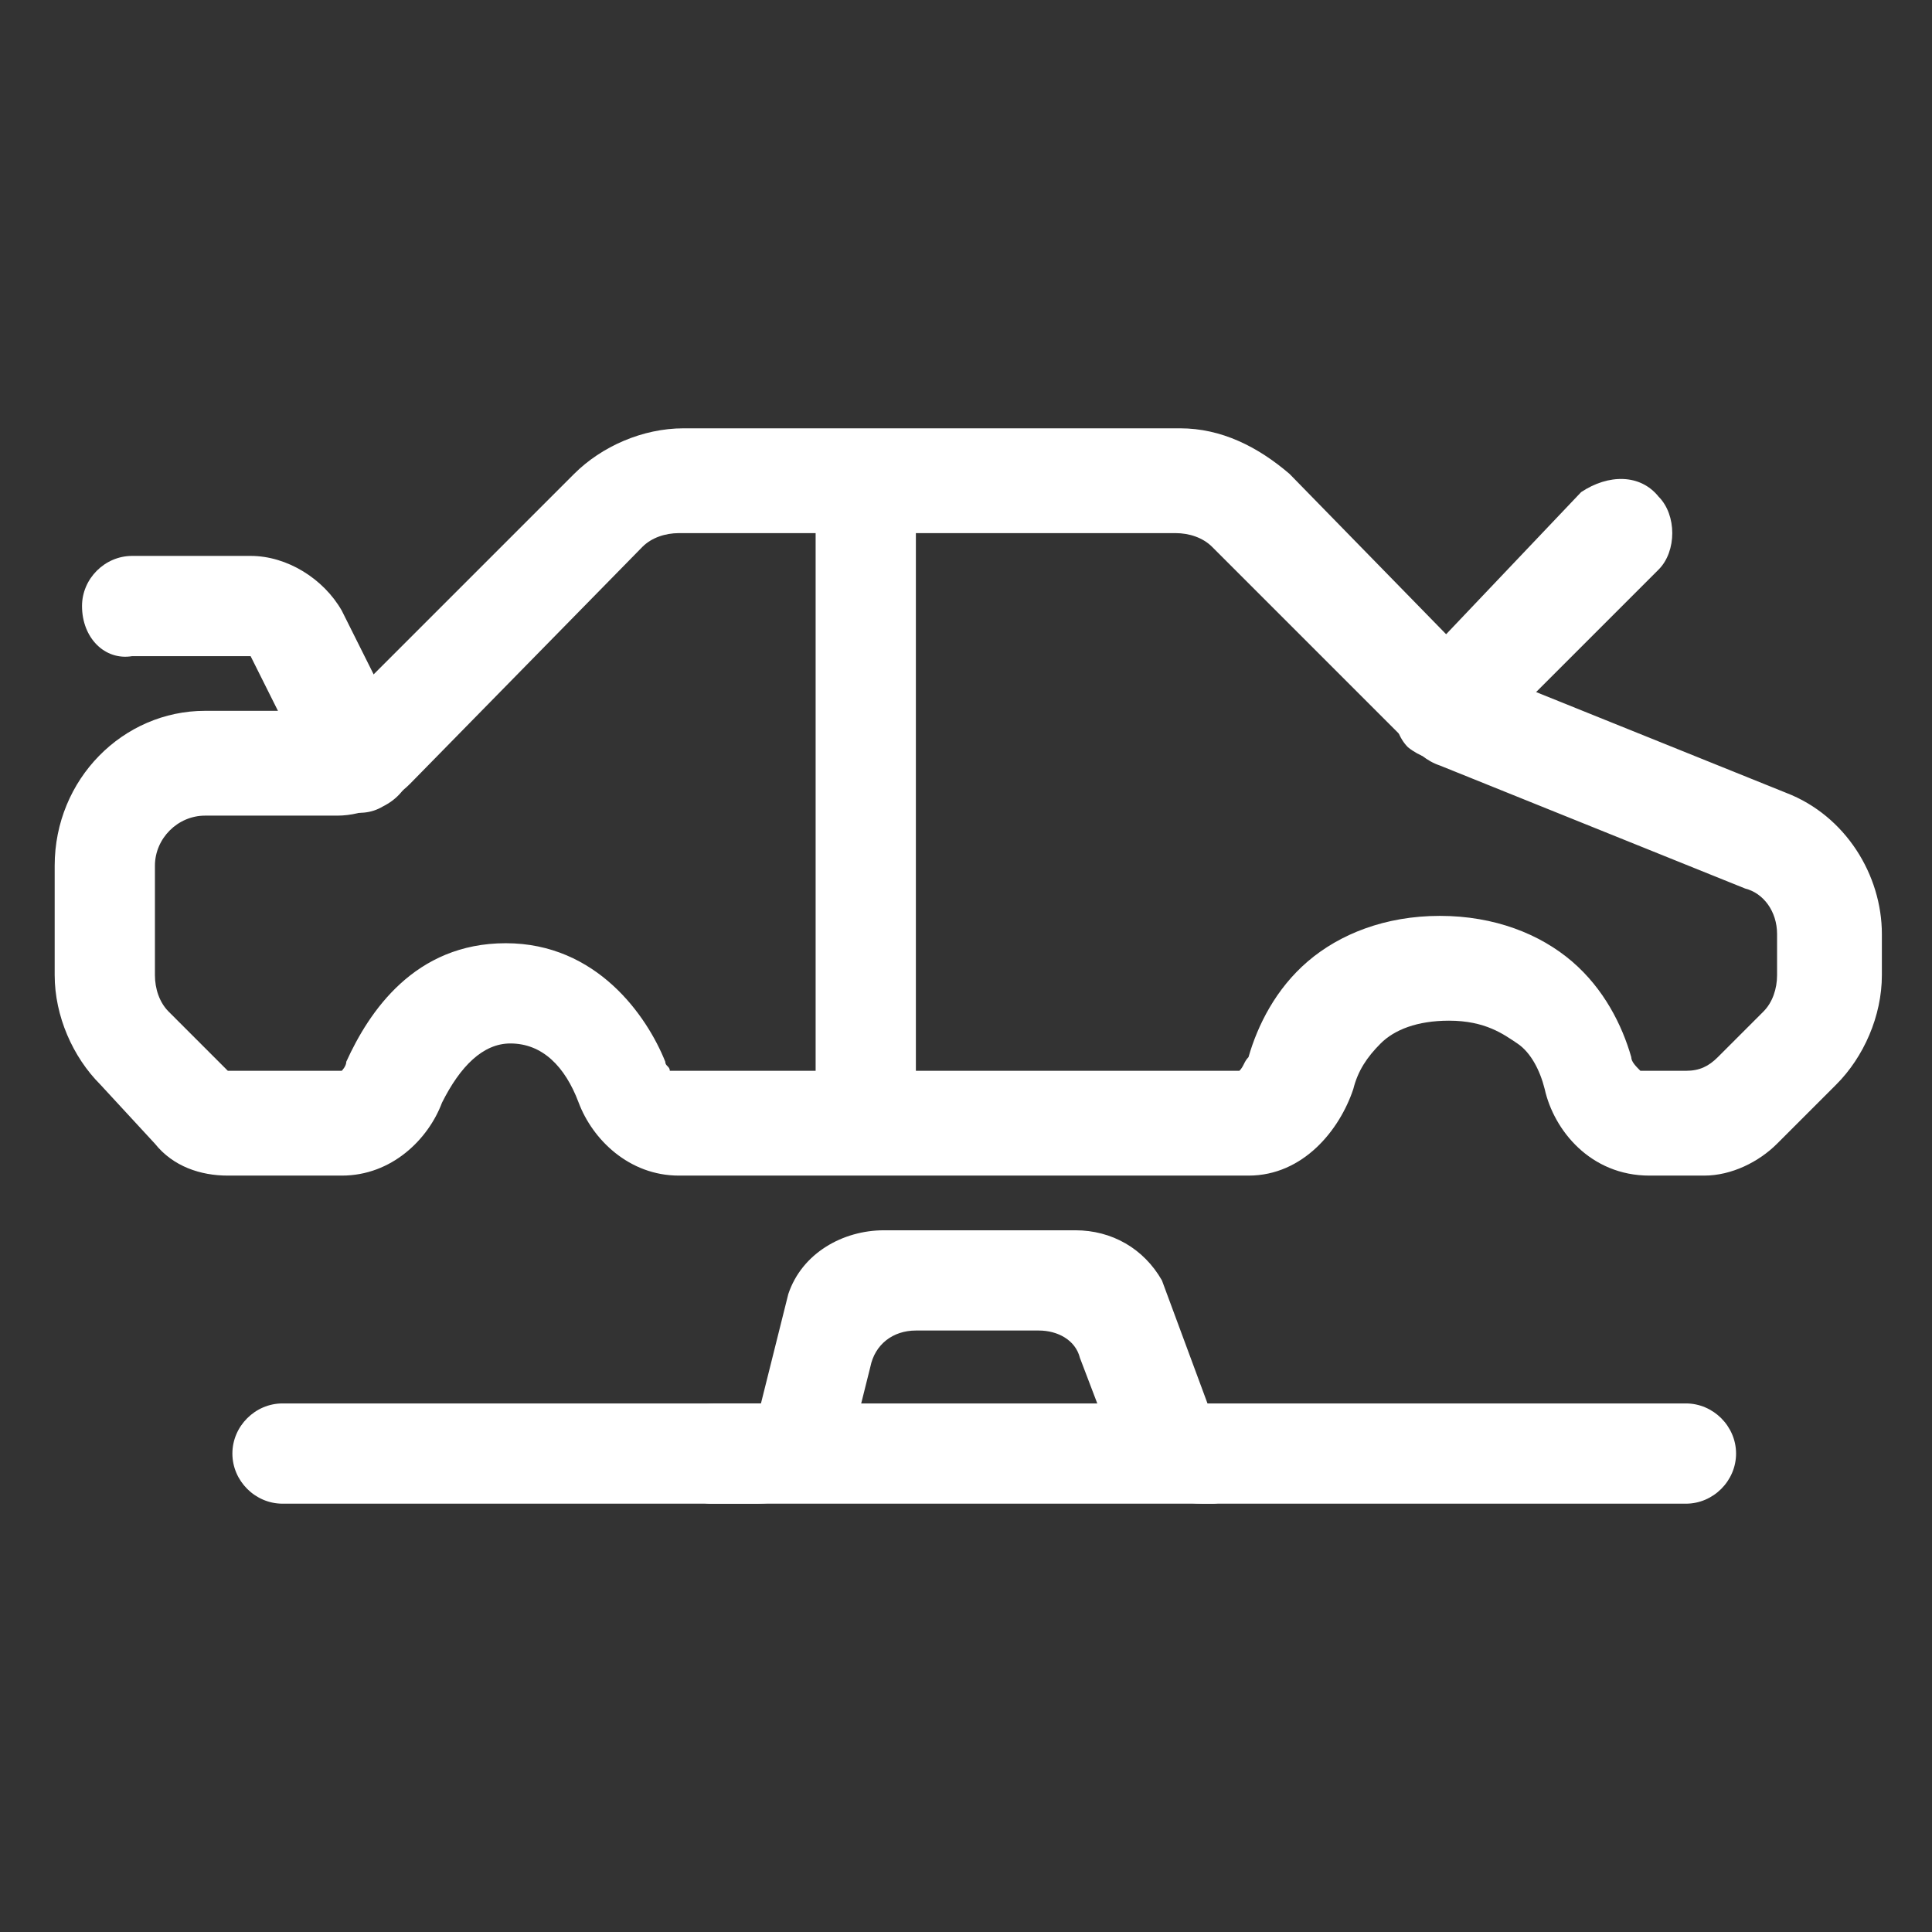
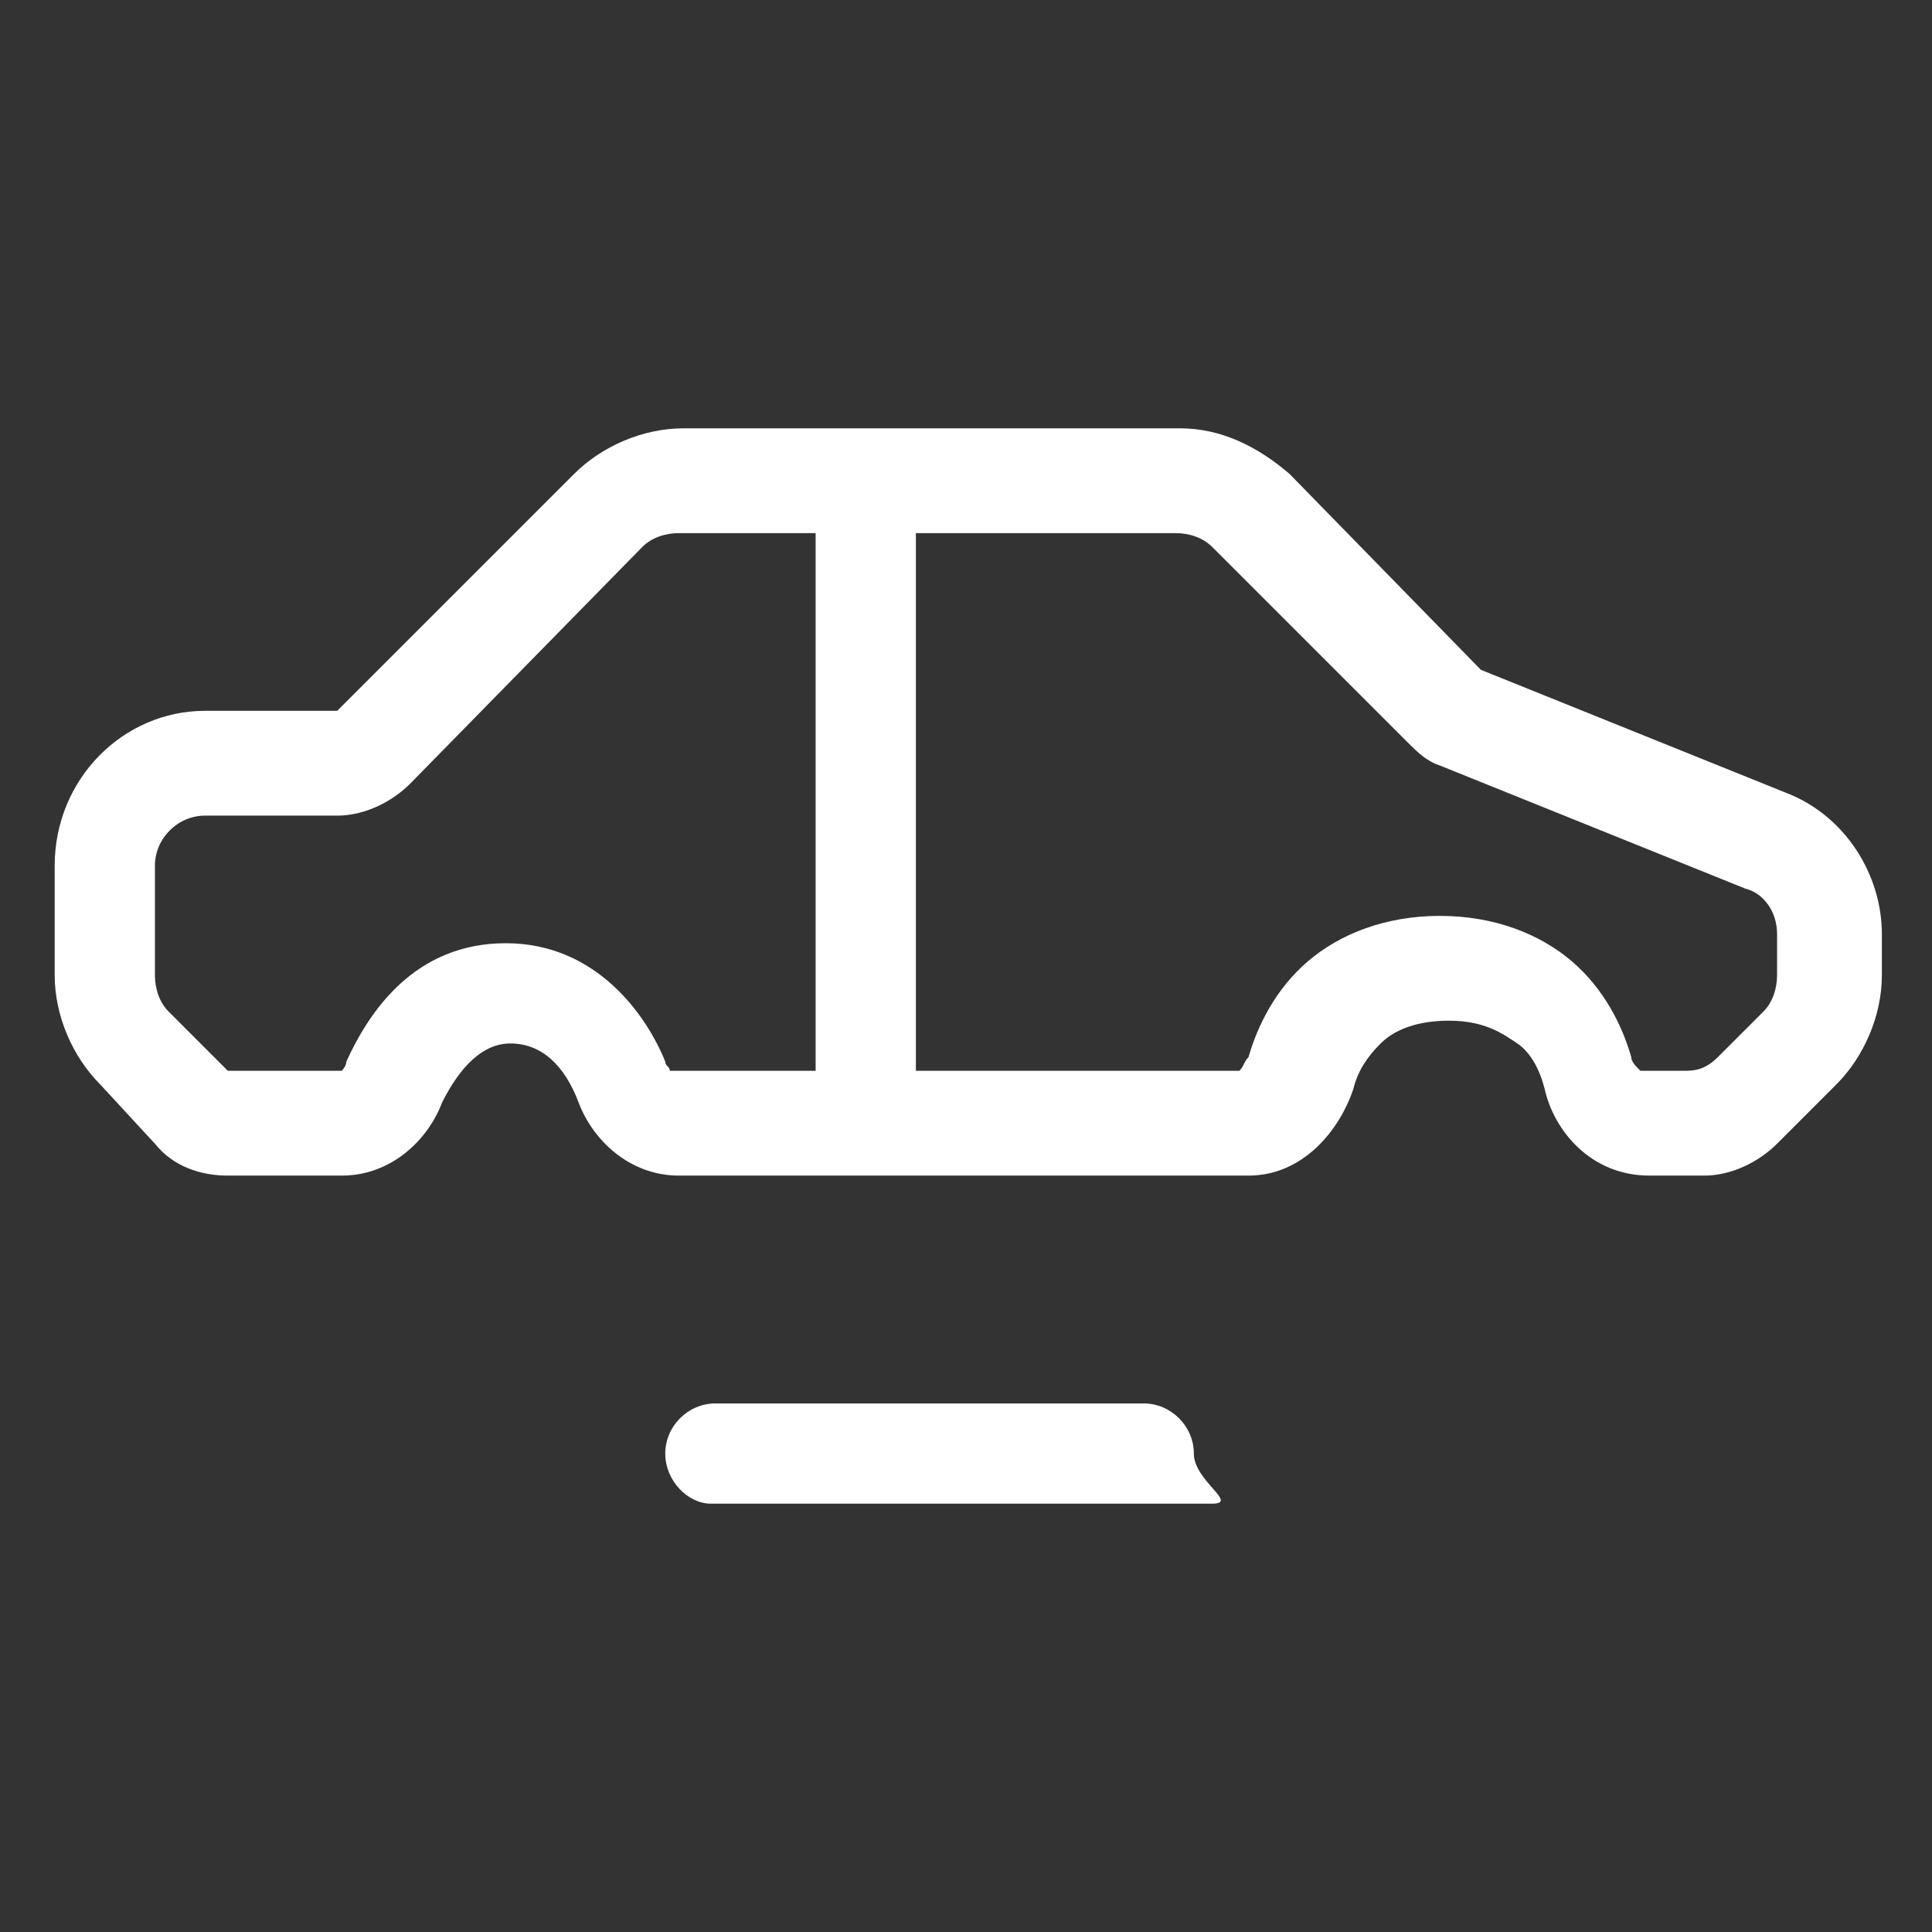
<svg xmlns="http://www.w3.org/2000/svg" version="1.1" x="0px" y="0px" viewBox="0 0 42.4 42.4" style="enable-background:new 0 0 42.4 42.4;" xml:space="preserve">
  <rect x="0" y="0" width="42.4" height="42.4" fill="#333333" stroke="none" />
  <style type="text/css">
	.st0{fill-rule:evenodd;clip-rule:evenodd;fill:#FFFFFF;}
	.st1{fill-rule:evenodd;clip-rule:evenodd;fill:none;}
</style>
  <g id="レイヤー_1">
    <g>
      <path class="st0" d="M12.6,10.4c0.6-0.6,1.5-1,2.4-1h10.9c0.9,0,1.7,0.4,2.4,1l4.2,4.3l6.7,2.7c1.3,0.5,2.1,1.8,2.1,3.1v0.9    c0,0.9-0.4,1.8-1,2.4L39,25.1c-0.4,0.4-1,0.7-1.6,0.7h-1.2c-1.3,0-2.1-1-2.3-1.9c-0.1-0.4-0.3-0.8-0.6-1c-0.3-0.2-0.7-0.5-1.5-0.5    c-0.7,0-1.2,0.2-1.5,0.5c-0.3,0.3-0.5,0.6-0.6,1c-0.3,0.9-1.1,1.9-2.3,1.9H14.9c-1.1,0-1.9-0.8-2.2-1.6c-0.3-0.8-0.8-1.3-1.5-1.3    c-0.6,0-1.1,0.5-1.5,1.3c-0.3,0.8-1.1,1.6-2.2,1.6H5c-0.6,0-1.2-0.2-1.6-0.7l-1.2-1.3c-0.6-0.6-1-1.5-1-2.4V19    c0-1.9,1.5-3.4,3.3-3.4h2.9L12.6,10.4z M14.9,11.7c-0.3,0-0.6,0.1-0.8,0.3L9,17.2c-0.4,0.4-1,0.7-1.6,0.7H4.5    c-0.6,0-1.1,0.5-1.1,1.1v2.4c0,0.3,0.1,0.6,0.3,0.8L5,23.5h2.5c0,0,0,0,0,0c0,0,0.1-0.1,0.1-0.2c0.5-1.1,1.5-2.6,3.5-2.6    s3.1,1.6,3.5,2.6c0,0.1,0.1,0.1,0.1,0.2c0,0,0,0,0,0h12.4c0,0,0,0,0,0c0,0,0,0,0.1,0c0.1-0.1,0.1-0.2,0.2-0.3    c0.2-0.7,0.6-1.5,1.3-2.1c0.7-0.6,1.7-1,2.9-1c1.2,0,2.2,0.4,2.9,1c0.7,0.6,1.1,1.4,1.3,2.1c0,0.1,0.1,0.2,0.2,0.3c0,0,0,0,0.1,0    c0,0,0,0,0,0H37c0.3,0,0.5-0.1,0.7-0.3l1-1c0.2-0.2,0.3-0.5,0.3-0.8v-0.9c0-0.5-0.3-0.9-0.7-1l-6.7-2.7c-0.3-0.1-0.5-0.3-0.7-0.5    L26.6,12c-0.2-0.2-0.5-0.3-0.8-0.3H14.9z M14.9,23.5L14.9,23.5L14.9,23.5z M7.5,23.5L7.5,23.5L7.5,23.5z" />
-       <path class="st0" d="M1.8,13.3c0-0.6,0.5-1.1,1.1-1.1h2.6c0.8,0,1.6,0.5,2,1.2l1.4,2.8c0.3,0.6,0.1,1.2-0.5,1.5    c-0.5,0.3-1.2,0.1-1.5-0.5l-1.4-2.8H2.9C2.3,14.5,1.8,14,1.8,13.3z" />
      <path class="st0" d="M17.9,24.6V10.5h2.2v14.1H17.9z" />
-       <path class="st0" d="M17.3,28.4c0.3-0.9,1.2-1.4,2.1-1.4h4.2c0.8,0,1.5,0.4,1.9,1.1l1,2.7H37c0.6,0,1.1,0.5,1.1,1.1    c0,0.6-0.5,1.1-1.1,1.1H26.4c-0.8,0-1.5-0.4-1.9-1.1l-0.8-2.1c-0.1-0.4-0.5-0.6-0.9-0.6h-2.7c-0.5,0-0.9,0.3-1,0.8l-0.4,1.6    c-0.3,0.9-1.2,1.4-2.1,1.4H6.2c-0.6,0-1.1-0.5-1.1-1.1c0-0.6,0.5-1.1,1.1-1.1h10.5L17.3,28.4z" />
-       <path class="st0" d="M36.4,10.9c0.4,0.4,0.4,1.2,0,1.6l-3.9,3.9c-0.4,0.4-1.1,0.4-1.6,0c-0.4-0.4-0.4-1.2,0-1.6l1.9-2l1.9-2    C35.3,10.4,36,10.4,36.4,10.9z" />
      <path class="st0" d="M14.6,31.9c0-0.6,0.5-1.1,1.1-1.1h9.4c0.6,0,1.1,0.5,1.1,1.1c0,0.6,1,1.1,0.4,1.1h-11    C15.1,33,14.6,32.5,14.6,31.9z" />
    </g>
  </g>
  <g id="レイヤー_2">
    <g>
      <rect class="st1" width="42.4" height="42.4" />
    </g>
  </g>
</svg>